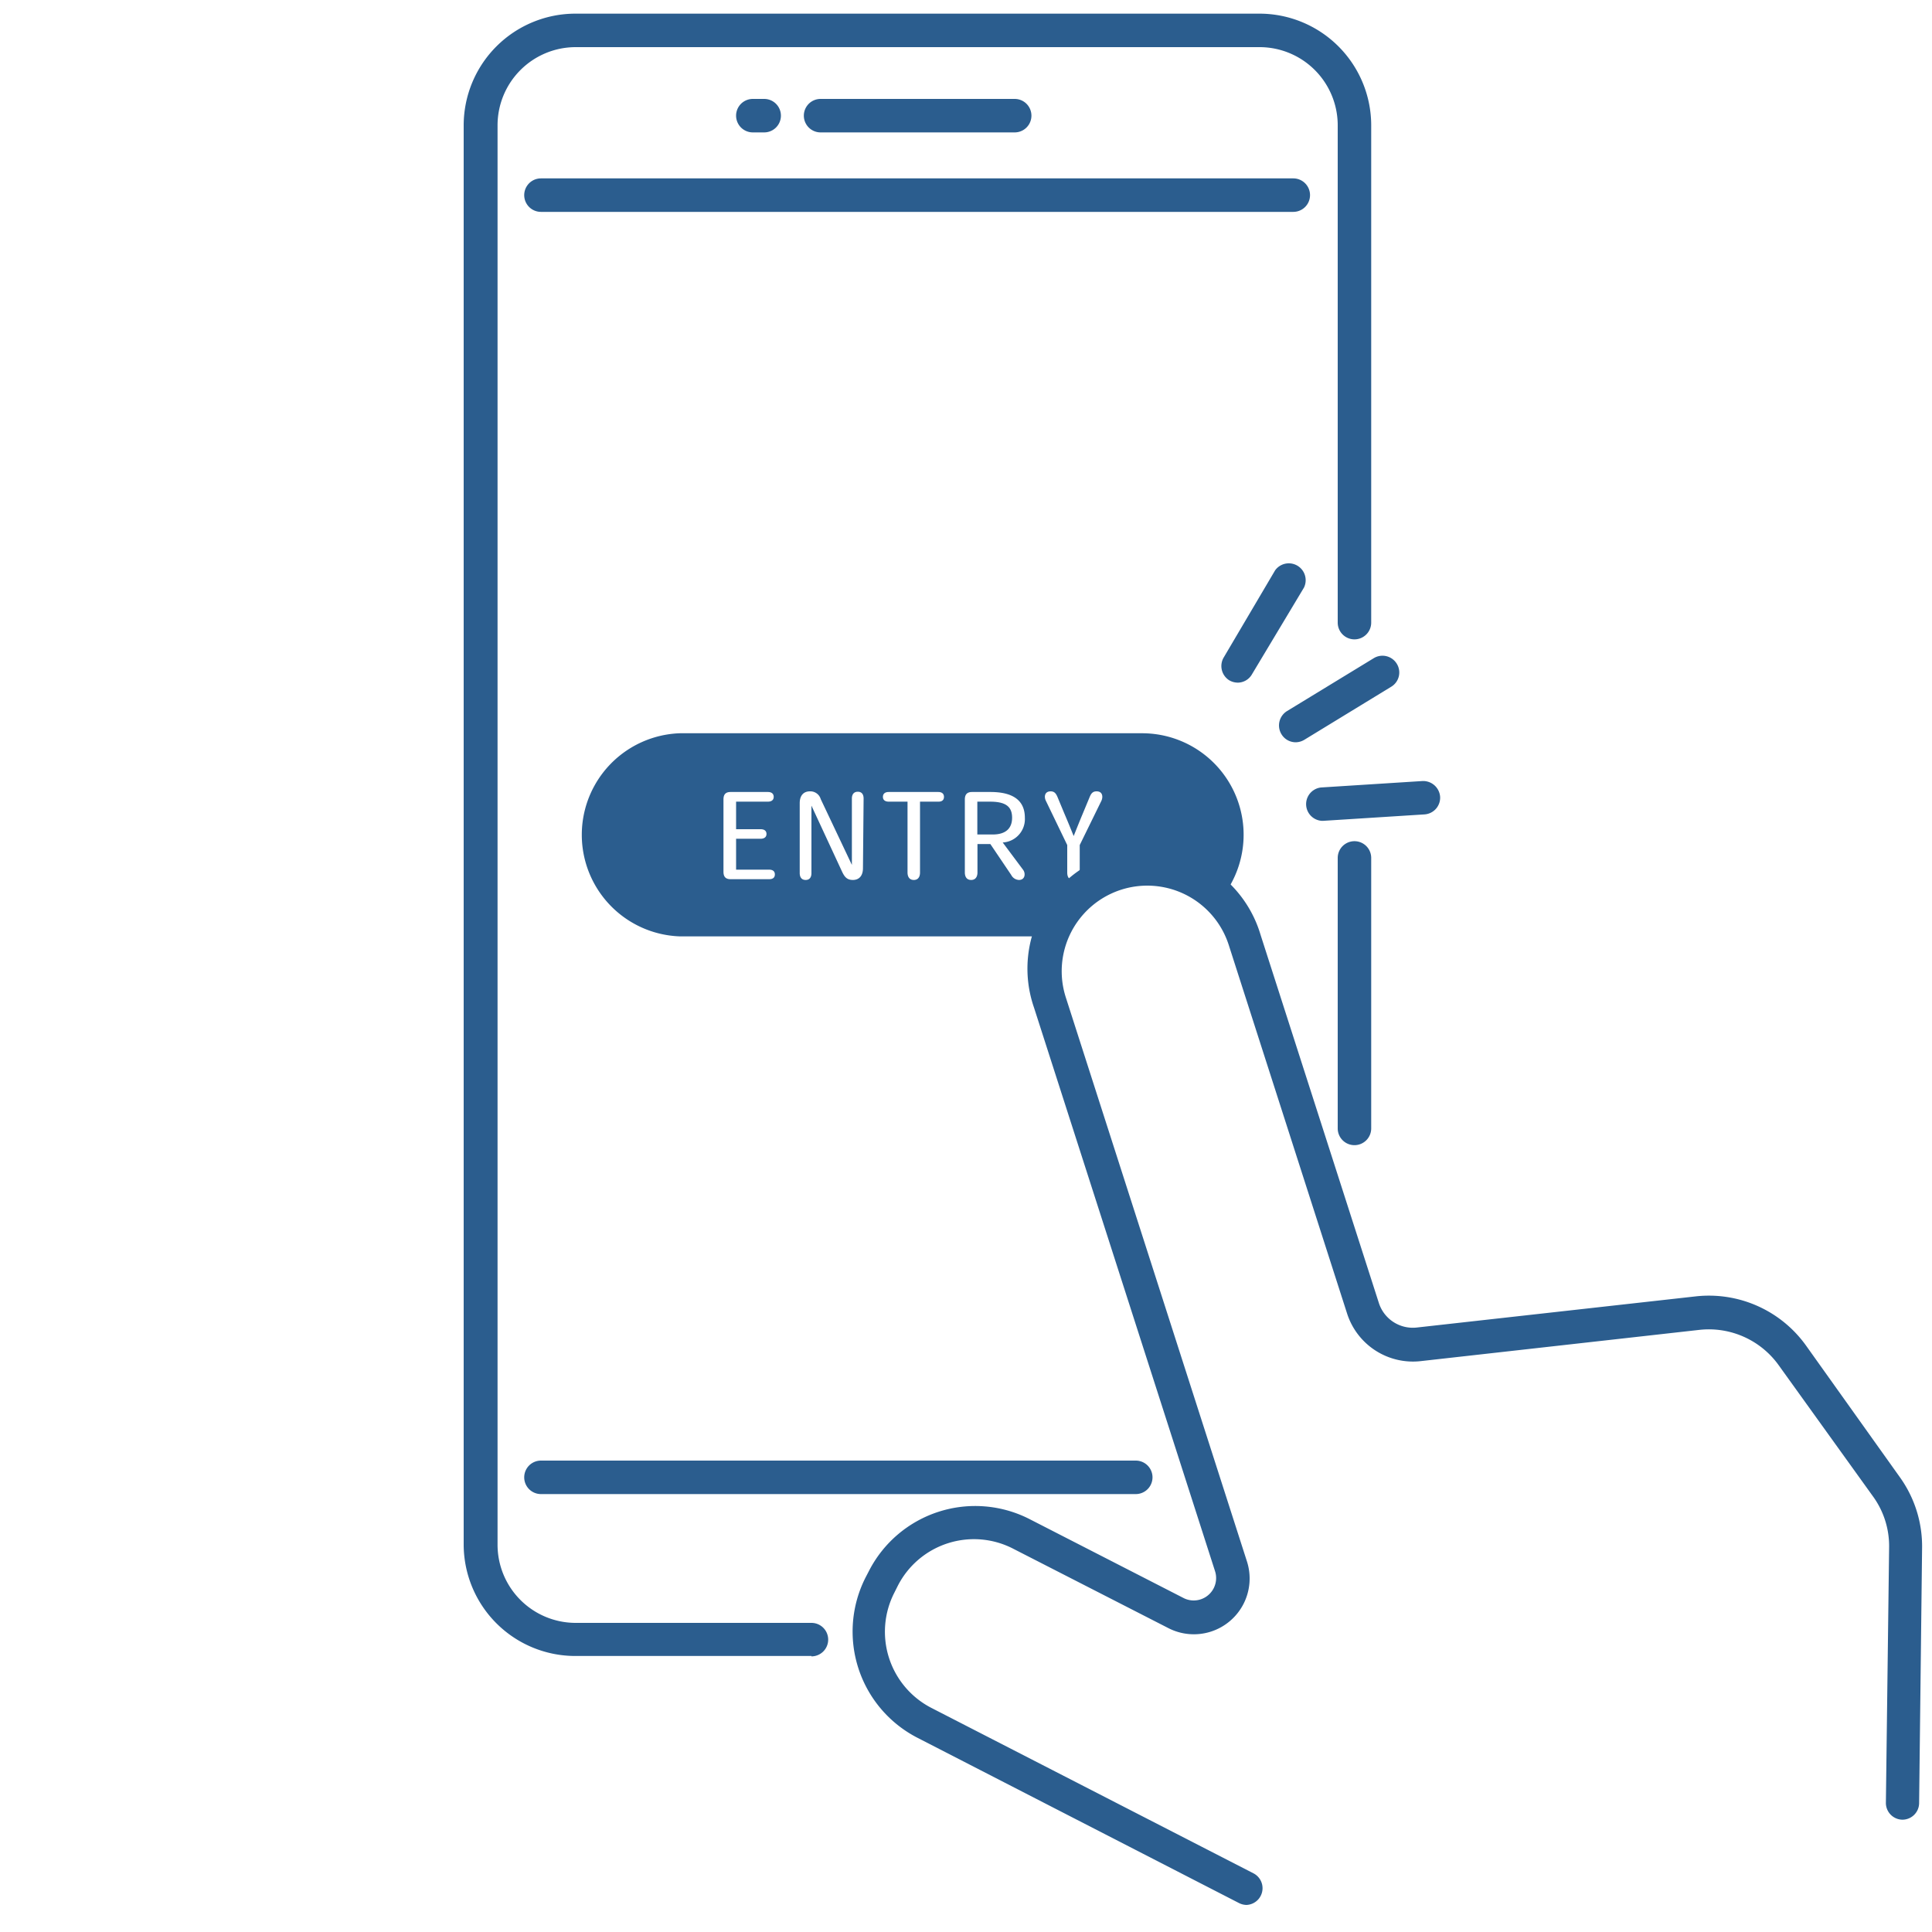
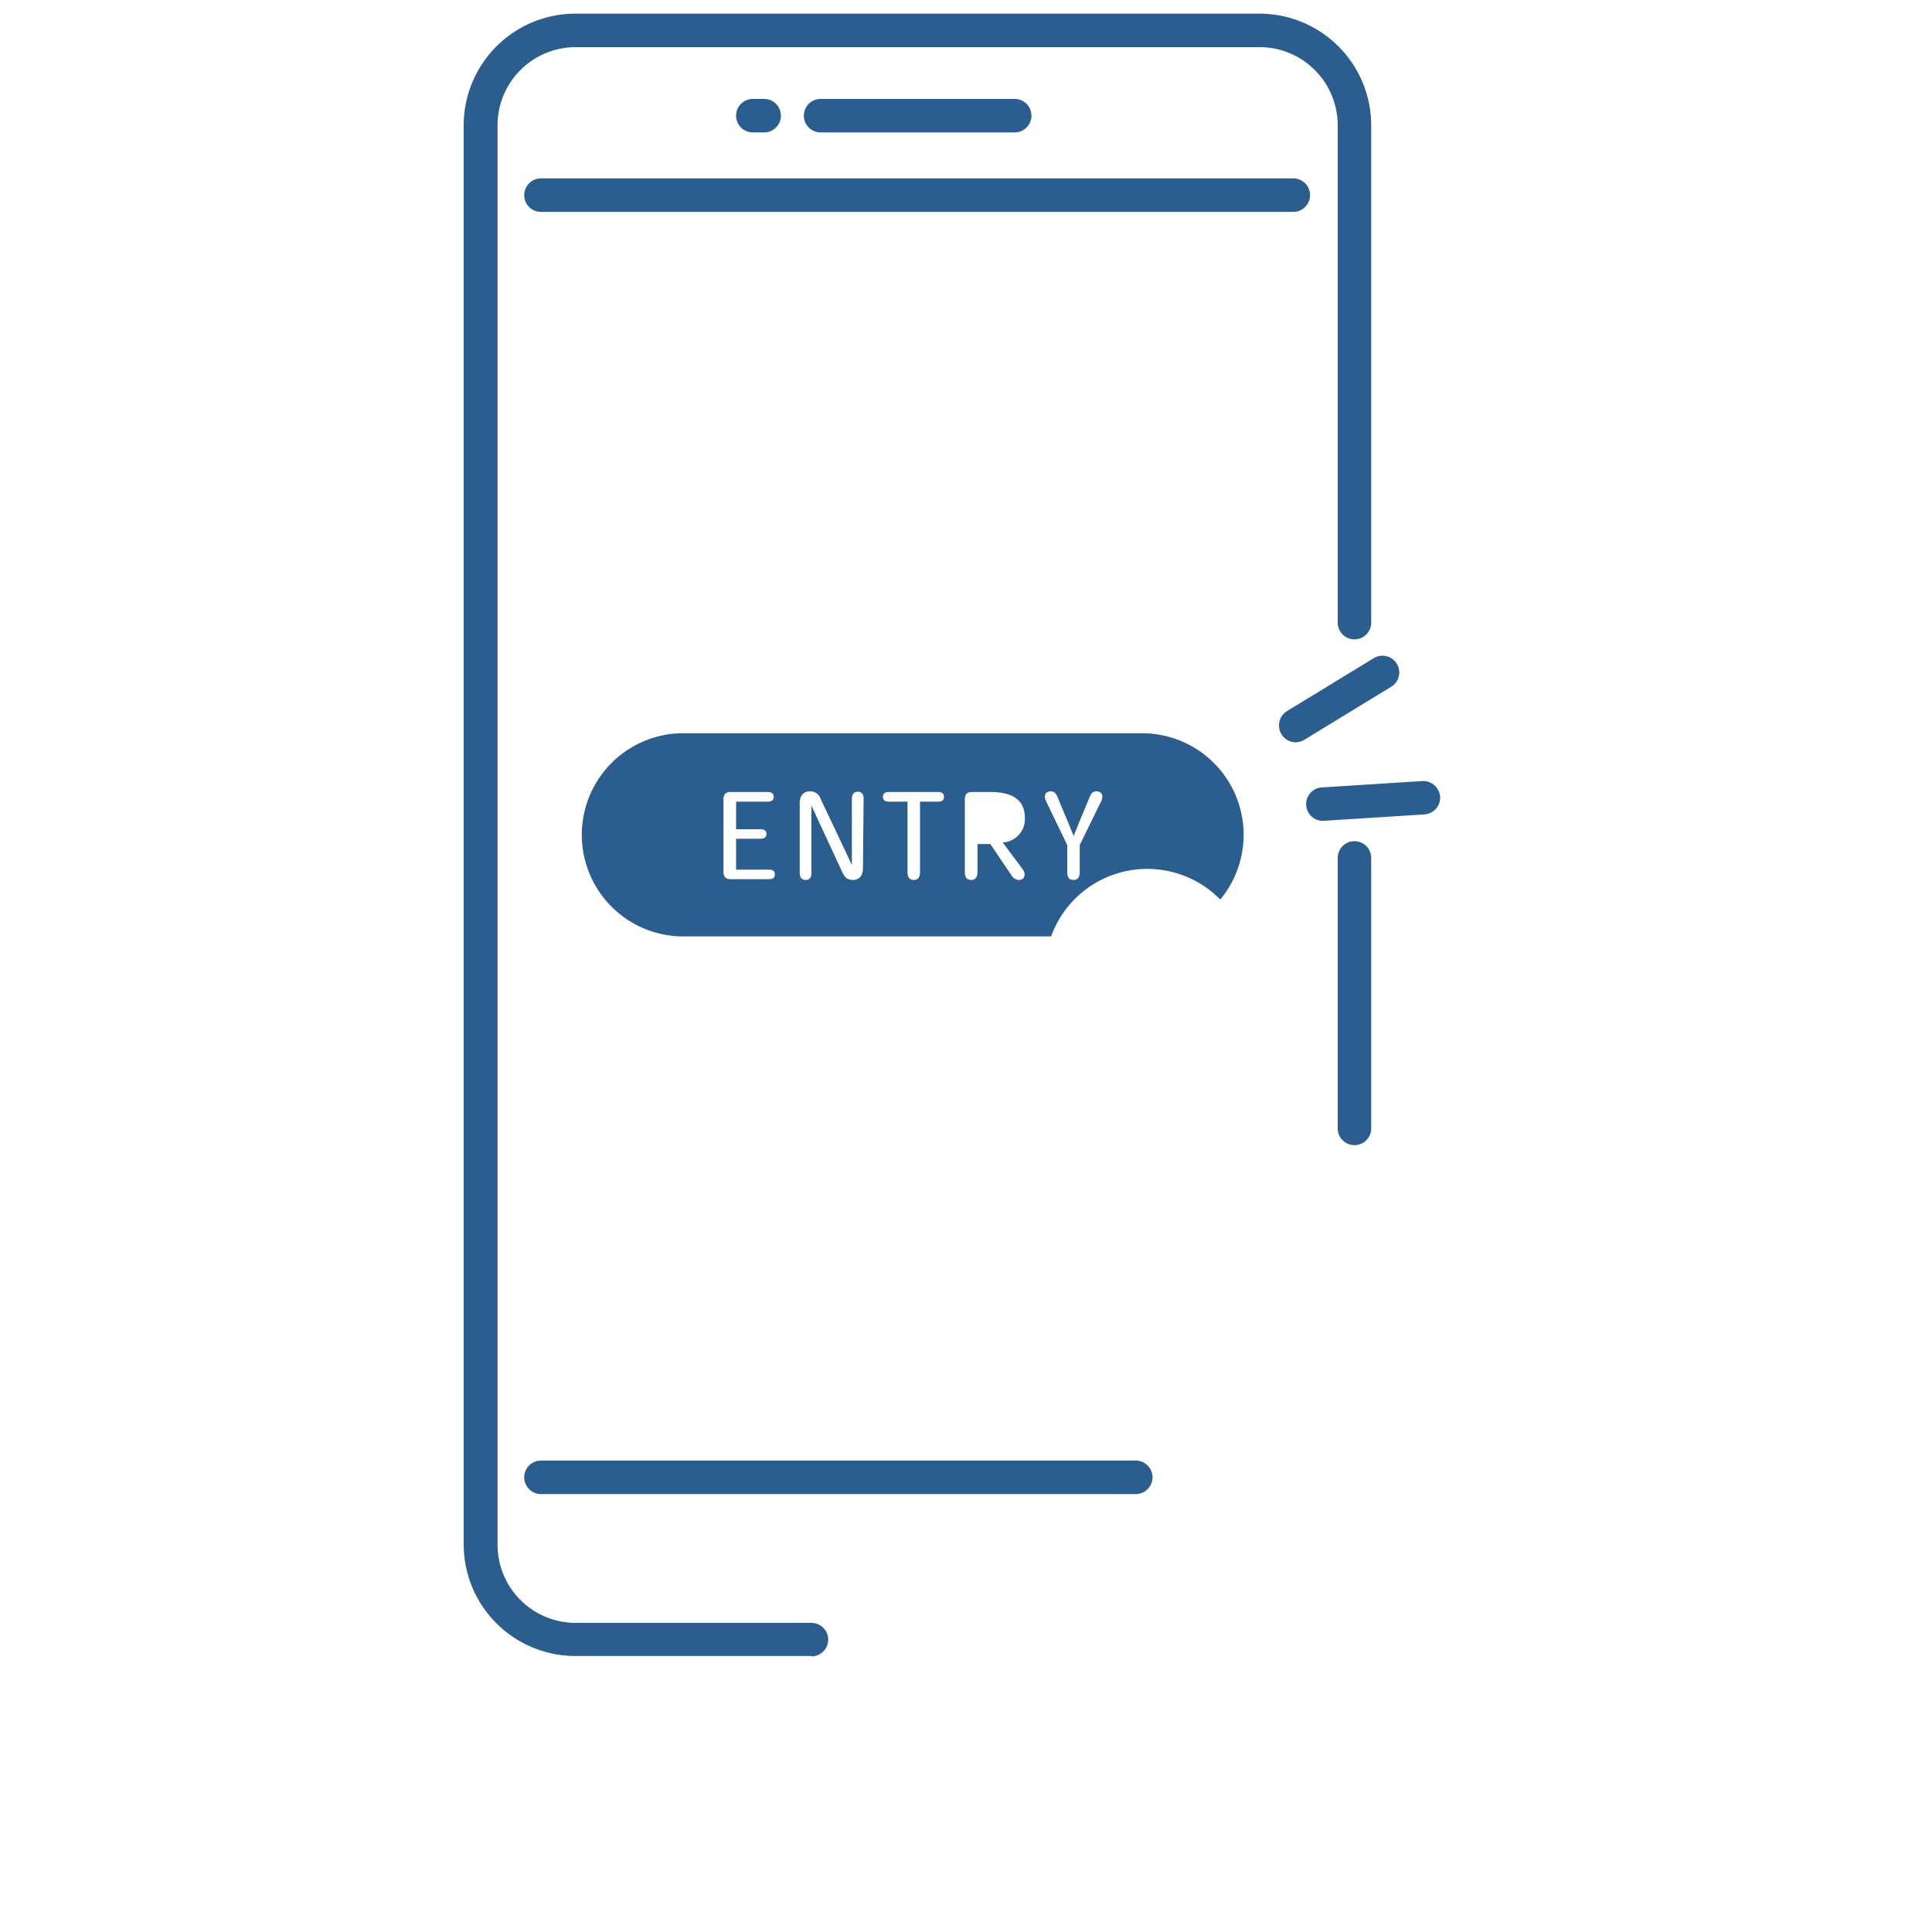
<svg xmlns="http://www.w3.org/2000/svg" viewBox="0 0 150 150">
  <defs>
    <style>.cls-1{fill:#2b5d8e;}</style>
  </defs>
  <g id="レイヤー_1" data-name="レイヤー 1">
    <path class="cls-1" d="M105.16,88.91a1.3,1.3,0,0,1-1.3-1.3v-21a1.3,1.3,0,0,1,2.6,0v21A1.3,1.3,0,0,1,105.16,88.91Z" />
    <path class="cls-1" d="M63,128.57H44.7A8.67,8.67,0,0,1,36,119.91V9.73A8.68,8.68,0,0,1,44.7,1.06H97.79a8.68,8.68,0,0,1,8.67,8.67V48.34a1.3,1.3,0,0,1-2.6,0V9.73a6.07,6.07,0,0,0-6.07-6.07H44.7a6.07,6.07,0,0,0-6.07,6.07V119.91A6.07,6.07,0,0,0,44.7,126H63a1.3,1.3,0,0,1,0,2.6Z" />
    <path class="cls-1" d="M100.45,16.45H42a1.3,1.3,0,1,1,0-2.6h58.41a1.3,1.3,0,0,1,0,2.6Z" />
    <path class="cls-1" d="M88.18,116H42a1.3,1.3,0,0,1,0-2.6H88.18a1.3,1.3,0,0,1,0,2.6Z" />
    <path class="cls-1" d="M78.78,10.28H63.71a1.3,1.3,0,0,1,0-2.6H78.78a1.3,1.3,0,0,1,0,2.6Z" />
    <path class="cls-1" d="M59.33,10.28h-.88a1.3,1.3,0,0,1,0-2.6h.88a1.3,1.3,0,0,1,0,2.6Z" />
-     <path class="cls-1" d="M76.88,62.24h-1v2.55h1.2c1,0,1.5-.47,1.5-1.3S78.13,62.24,76.88,62.24Z" />
    <path class="cls-1" d="M86.65,67.84h0a7.94,7.94,0,0,1,8.09,2,7.88,7.88,0,0,0-6.07-12.91H52.78a7.89,7.89,0,0,0,0,15.77H81.61A7.92,7.92,0,0,1,86.65,67.84Zm-26.93.42h-3c-.41,0-.55-.22-.55-.58V62.07c0-.36.14-.58.55-.58h2.9c.28,0,.45.13.45.38s-.18.37-.45.37H57.15v2.14h1.91c.27,0,.45.12.45.37s-.19.37-.45.37H57.15v2.4h2.57c.27,0,.44.12.44.37S60,68.26,59.72,68.26ZM67,67.4c0,.63-.33.92-.78.92s-.64-.22-.84-.64L63,62.55h0v5.24c0,.32-.14.53-.45.53s-.46-.21-.46-.54V62.36c0-.63.33-.92.79-.92a.84.84,0,0,1,.84.6l2.42,5.11h0V62c0-.32.15-.53.46-.53s.45.21.45.53Zm5.87-5.16H71.43v5.5c0,.34-.15.58-.48.58s-.49-.23-.49-.59V62.24H69c-.27,0-.45-.12-.45-.37s.17-.38.45-.38h3.85c.27,0,.44.13.44.38S73.13,62.24,72.87,62.24Zm6.57,5.3c.2.28.15.78-.33.78a.71.71,0,0,1-.6-.39l-1.62-2.4h-1v2.21c0,.34-.16.58-.49.58s-.49-.23-.49-.59V62.07c0-.36.15-.58.56-.58H76.9c1.45,0,2.67.45,2.67,2a1.82,1.82,0,0,1-1.72,1.92Zm2.13-6.1c.28,0,.41.15.53.43l.54,1.3c.25.58.48,1.15.72,1.74h0c.24-.6.47-1.18.71-1.75l.54-1.3c.12-.28.25-.42.53-.42.48,0,.51.44.37.74l-1.68,3.43v2.13c0,.34-.15.58-.49.58s-.48-.23-.48-.58V65.61L81.2,62.17C81.05,61.87,81.1,61.44,81.57,61.44Z" />
    <path class="cls-1" d="M100.6,57.63A1.29,1.29,0,0,1,99.49,57a1.31,1.31,0,0,1,.43-1.79l6.74-4.11a1.3,1.3,0,0,1,1.79.44,1.29,1.29,0,0,1-.44,1.78l-6.73,4.11A1.32,1.32,0,0,1,100.6,57.63Z" />
-     <path class="cls-1" d="M96.11,53a1.35,1.35,0,0,1-.67-.18A1.31,1.31,0,0,1,95,51.06L99,44.28a1.31,1.31,0,0,1,2.24,1.34l-4.06,6.77A1.28,1.28,0,0,1,96.11,53Z" />
    <path class="cls-1" d="M102.64,63.73a1.3,1.3,0,0,1-.08-2.59l7.87-.5a1.32,1.32,0,0,1,1.38,1.21,1.3,1.3,0,0,1-1.21,1.38l-7.88.5Z" />
-     <path class="cls-1" d="M96.8,147.9a1.38,1.38,0,0,1-.59-.14l-25-12.85a9.27,9.27,0,0,1-4-12.45l.27-.52a9.27,9.27,0,0,1,12.45-4l12,6.15A1.74,1.74,0,0,0,94.34,122L80.28,78.23a9.24,9.24,0,1,1,17.59-5.65l9.19,28.6a2.77,2.77,0,0,0,2.93,1.89l21.67-2.42a9.27,9.27,0,0,1,8.56,3.82l7.3,10.24a9.21,9.21,0,0,1,1.71,5.49L149,140a1.3,1.3,0,0,1-1.3,1.28h0a1.3,1.3,0,0,1-1.28-1.31l.25-19.82a6.56,6.56,0,0,0-1.23-3.94L138.1,106a6.67,6.67,0,0,0-6.15-2.75l-21.67,2.43a5.37,5.37,0,0,1-5.69-3.69L95.4,73.37a6.64,6.64,0,0,0-12.65,4.07l14.06,43.78a4.33,4.33,0,0,1-6.11,5.18l-12-6.14a6.64,6.64,0,0,0-9,2.87l-.26.52a6.65,6.65,0,0,0,2.87,8.95l25,12.84a1.3,1.3,0,0,1-.6,2.46Z" />
  </g>
</svg>